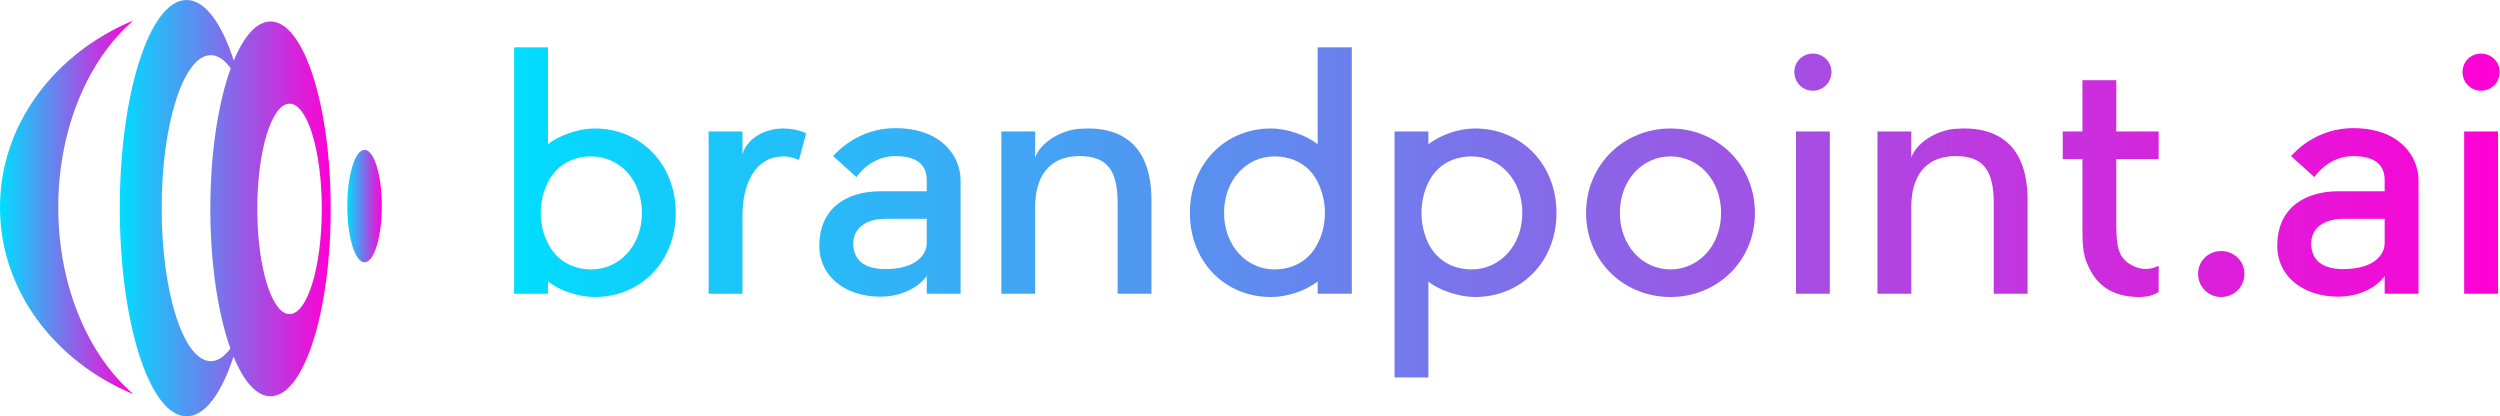
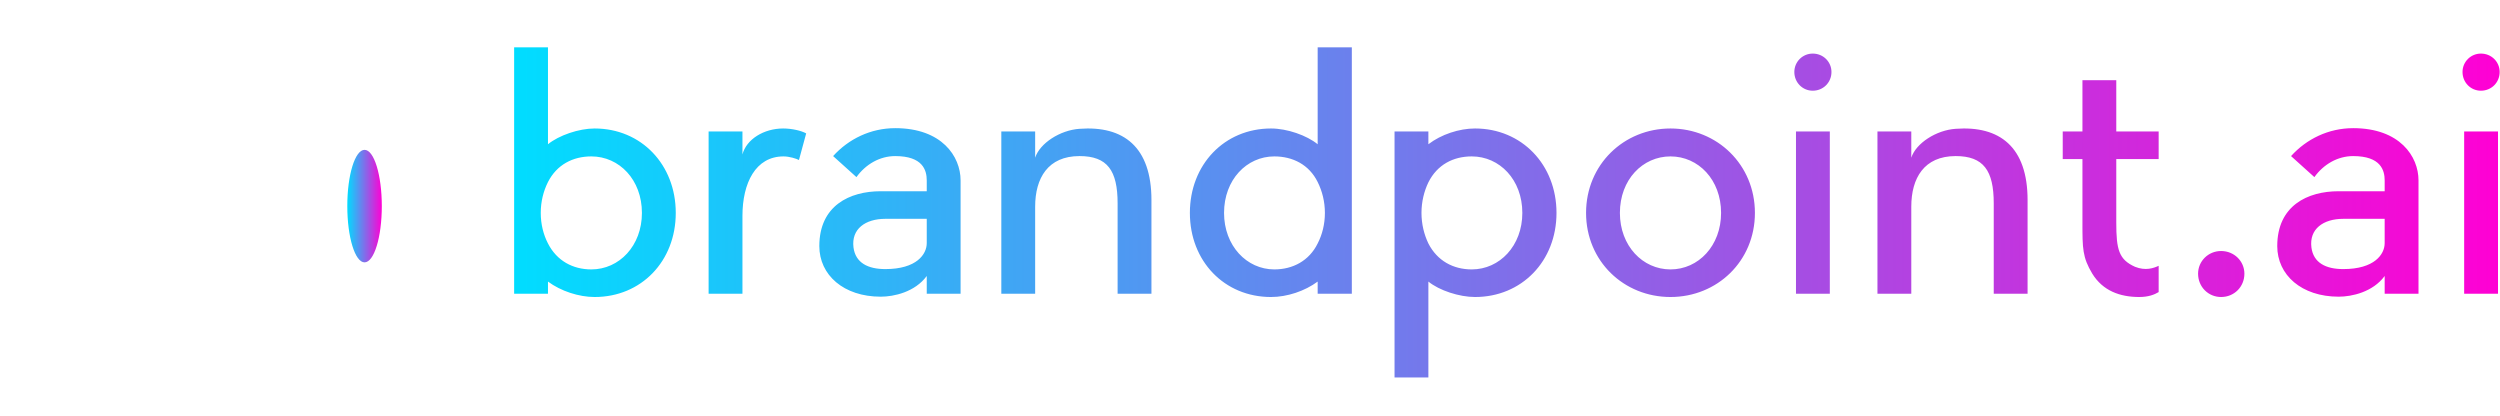
<svg xmlns="http://www.w3.org/2000/svg" viewBox="0 0 369.548 61.555">
  <defs id="SvgjsDefs3649">
    <linearGradient id="SvgjsLinearGradient3654">
      <stop id="SvgjsStop3655" stop-color="#00ddff" offset="0" />
      <stop id="SvgjsStop3656" stop-color="#ff00d4" offset="1" />
    </linearGradient>
  </defs>
  <g id="SvgjsG3650" featurekey="PG4fjM-0" transform="matrix(0.772,0,0,0.772,-10.508,-7.899)" fill="url(#SvgjsLinearGradient3654)">
    <g>
      <path fill-rule="evenodd" clip-rule="evenodd" d="M80.11,49.695c0.003,5.951,1.481,10.771,3.303,10.771   c1.823,0,3.302-4.824,3.305-10.768c-0.003-5.951-1.479-10.773-3.303-10.773C81.591,38.926,80.107,43.748,80.11,49.695z" />
-       <path fill-rule="evenodd" clip-rule="evenodd" d="M39.138,14.154c-15.075,6.26-25.529,19.93-25.529,35.779   c-0.004,15.852,10.454,29.52,25.536,35.777C30.504,78.232,24.764,65,24.764,49.934S30.508,21.637,39.138,14.154z" />
-       <path fill-rule="evenodd" clip-rule="evenodd" d="M49.349,10.23c-7.066,0-12.803,17.854-12.803,39.857   c0,22.016,5.736,39.859,12.808,39.861c3.491-0.002,6.66-4.367,8.969-11.438c1.954,4.756,4.414,7.598,7.084,7.598   c6.367,0.002,11.532-16.066,11.527-35.883c0.005-19.816-5.156-35.887-11.521-35.879c-2.651,0-5.093,2.797-7.041,7.484   C56.057,14.668,52.871,10.234,49.349,10.23z M75.225,50.227c0.005,11.121-2.764,20.143-6.174,20.143   c-3.412,0-6.176-9.023-6.176-20.139c0-11.127,2.764-20.146,6.176-20.15C72.465,30.084,75.229,39.102,75.225,50.227z M57.792,23.318   c-2.395,6.576-3.907,16.191-3.907,26.908c-0.001,10.623,1.484,20.166,3.841,26.736c-1.15,1.559-2.418,2.424-3.748,2.424   c-5.202-0.004-9.414-13.117-9.414-29.299c0-16.174,4.212-29.293,9.407-29.293C55.333,20.797,56.626,21.701,57.792,23.318z" />
    </g>
  </g>
  <g id="SvgjsG1113" featurekey="jxYttZ-0" transform="matrix(2.428,0,0,2.428,72.94,-5.142)" fill="url(#SvgjsLinearGradient3654)">
    <path d="M6.16 9.94 c2.84 0 4.94 2.2 4.94 5.14 s-2.1 5.12 -4.94 5.12 c-0.96 0 -2.06 -0.36 -2.84 -0.94 l0 0.74 l-2.06 0 l0 -15 l2.06 0 l0 5.9 c0.66 -0.54 1.88 -0.96 2.84 -0.96 z M5.96 18.52 c1.7 0 3.08 -1.44 3.08 -3.44 c0 -2.02 -1.38 -3.44 -3.08 -3.44 c-1.12 0 -2.1 0.5 -2.64 1.56 c-0.28 0.56 -0.44 1.2 -0.44 1.88 s0.16 1.32 0.44 1.86 c0.54 1.06 1.52 1.58 2.64 1.58 z M19.04 10.24 l-0.44 1.62 c-0.14 -0.08 -0.58 -0.22 -0.94 -0.22 c-1.7 0 -2.5 1.62 -2.5 3.62 l0 4.74 l-2.06 0 l0 -9.88 l2.06 0 l0 1.4 c0.24 -0.92 1.3 -1.58 2.48 -1.58 c0.54 0 1.12 0.14 1.4 0.3 z M24.46 9.92 c2.84 0 3.98 1.72 3.98 3.18 l0 6.9 l-2.06 0 l0 -1.08 c-0.72 0.98 -2 1.26 -2.8 1.26 c-2.26 0 -3.74 -1.32 -3.74 -3.08 c0 -2.46 1.84 -3.34 3.74 -3.34 l2.8 0 l0 -0.66 c0 -0.62 -0.24 -1.48 -1.92 -1.48 c-0.94 0 -1.8 0.5 -2.36 1.28 l-1.42 -1.28 c0.94 -1.04 2.28 -1.7 3.78 -1.7 z M26.38 16.92 l0 -1.48 l-2.52 0 c-1.22 0 -2.08 0.62 -1.94 1.74 c0.12 0.94 0.88 1.32 1.94 1.32 c1.9 0 2.52 -0.9 2.52 -1.58 z M40.06 14.3 l0 5.7 l-2.06 0 l0 -5.5 c0 -2 -0.62 -2.88 -2.32 -2.88 c-1.92 0 -2.7 1.34 -2.7 3.08 l0 5.3 l-2.06 0 l0 -9.88 l2.06 0 l0 1.6 c0.28 -0.88 1.52 -1.68 2.7 -1.76 c2.68 -0.2 4.38 1.1 4.38 4.34 z M42.4 15.08 c0 -2.94 2.1 -5.14 4.94 -5.14 c0.98 0 2.18 0.42 2.84 0.96 l0 -5.9 l2.08 0 l0 15 l-2.08 0 l0 -0.74 c-0.78 0.58 -1.86 0.94 -2.84 0.94 c-2.84 0 -4.94 -2.18 -4.94 -5.12 z M44.48 15.08 c0 2 1.38 3.44 3.06 3.44 c1.12 0 2.12 -0.52 2.64 -1.58 c0.28 -0.54 0.44 -1.18 0.44 -1.86 s-0.16 -1.32 -0.44 -1.88 c-0.52 -1.06 -1.52 -1.56 -2.64 -1.56 c-1.68 0 -3.06 1.42 -3.06 3.44 z M64.72 15.08 c0 2.94 -2.12 5.12 -4.96 5.12 c-0.96 0 -2.18 -0.4 -2.84 -0.94 l0 5.84 l-2.06 0 l0 -14.98 l2.06 0 l0 0.78 c0.78 -0.6 1.88 -0.96 2.84 -0.96 c2.84 0 4.96 2.2 4.96 5.14 z M62.64 15.08 c0 -2.02 -1.38 -3.44 -3.08 -3.44 c-1.12 0 -2.1 0.5 -2.64 1.58 c-0.26 0.54 -0.42 1.18 -0.42 1.86 s0.16 1.32 0.42 1.86 c0.54 1.06 1.52 1.58 2.64 1.58 c1.7 0 3.08 -1.44 3.08 -3.44 z M71.66 11.64 c-1.7 0 -3.08 1.42 -3.08 3.44 c0 2 1.38 3.44 3.08 3.44 s3.08 -1.44 3.08 -3.44 c0 -2.02 -1.38 -3.44 -3.08 -3.44 z M71.66 9.94 c2.84 0 5.14 2.2 5.14 5.14 s-2.3 5.12 -5.14 5.12 s-5.14 -2.18 -5.14 -5.12 s2.3 -5.14 5.14 -5.14 z M81.36 10.12 l0 9.88 l-2.06 0 l0 -9.88 l2.06 0 z M81.46 6.5 c0 0.64 -0.5 1.14 -1.14 1.14 c-0.62 0 -1.12 -0.5 -1.12 -1.14 c0 -0.62 0.5 -1.12 1.12 -1.12 c0.64 0 1.14 0.5 1.14 1.12 z M93.4 14.3 l0 5.7 l-2.06 0 l0 -5.5 c0 -2 -0.62 -2.88 -2.32 -2.88 c-1.92 0 -2.7 1.34 -2.7 3.08 l0 5.3 l-2.06 0 l0 -9.88 l2.06 0 l0 1.6 c0.28 -0.88 1.52 -1.68 2.7 -1.76 c2.68 -0.2 4.38 1.1 4.38 4.34 z M99.94 18.36 c0.64 0.26 1.14 0.08 1.44 -0.06 l0 1.6 c-0.26 0.16 -0.64 0.3 -1.18 0.3 c-1.18 0 -2.22 -0.38 -2.86 -1.42 c-0.6 -1 -0.6 -1.54 -0.6 -3.1 l0 -3.88 l-1.2 0 l0 -1.68 l1.2 0 l0 -3.12 l2.06 0 l0 3.12 l2.58 0 l0 1.68 l-2.58 0 l0 3.88 c0 1.64 0.16 2.24 1.14 2.68 z M106.6 18.78 c0 0.8 -0.62 1.42 -1.42 1.42 c-0.78 0 -1.4 -0.62 -1.4 -1.42 c0 -0.76 0.62 -1.38 1.4 -1.38 c0.8 0 1.42 0.62 1.42 1.38 z M113.22 9.92 c2.84 0 3.98 1.72 3.98 3.18 l0 6.9 l-2.06 0 l0 -1.08 c-0.72 0.98 -2 1.26 -2.8 1.26 c-2.26 0 -3.74 -1.32 -3.74 -3.08 c0 -2.46 1.84 -3.34 3.74 -3.34 l2.8 0 l0 -0.66 c0 -0.62 -0.24 -1.48 -1.92 -1.48 c-0.94 0 -1.8 0.5 -2.36 1.28 l-1.42 -1.28 c0.94 -1.04 2.28 -1.7 3.78 -1.7 z M115.14 16.92 l0 -1.48 l-2.52 0 c-1.22 0 -2.08 0.62 -1.94 1.74 c0.12 0.94 0.88 1.32 1.94 1.32 c1.9 0 2.52 -0.9 2.52 -1.58 z M122.04 10.12 l0 9.88 l-2.06 0 l0 -9.88 l2.06 0 z M122.14 6.5 c0 0.64 -0.5 1.14 -1.14 1.14 c-0.62 0 -1.12 -0.5 -1.12 -1.14 c0 -0.62 0.5 -1.12 1.12 -1.12 c0.64 0 1.14 0.5 1.14 1.12 z" />
  </g>
</svg>